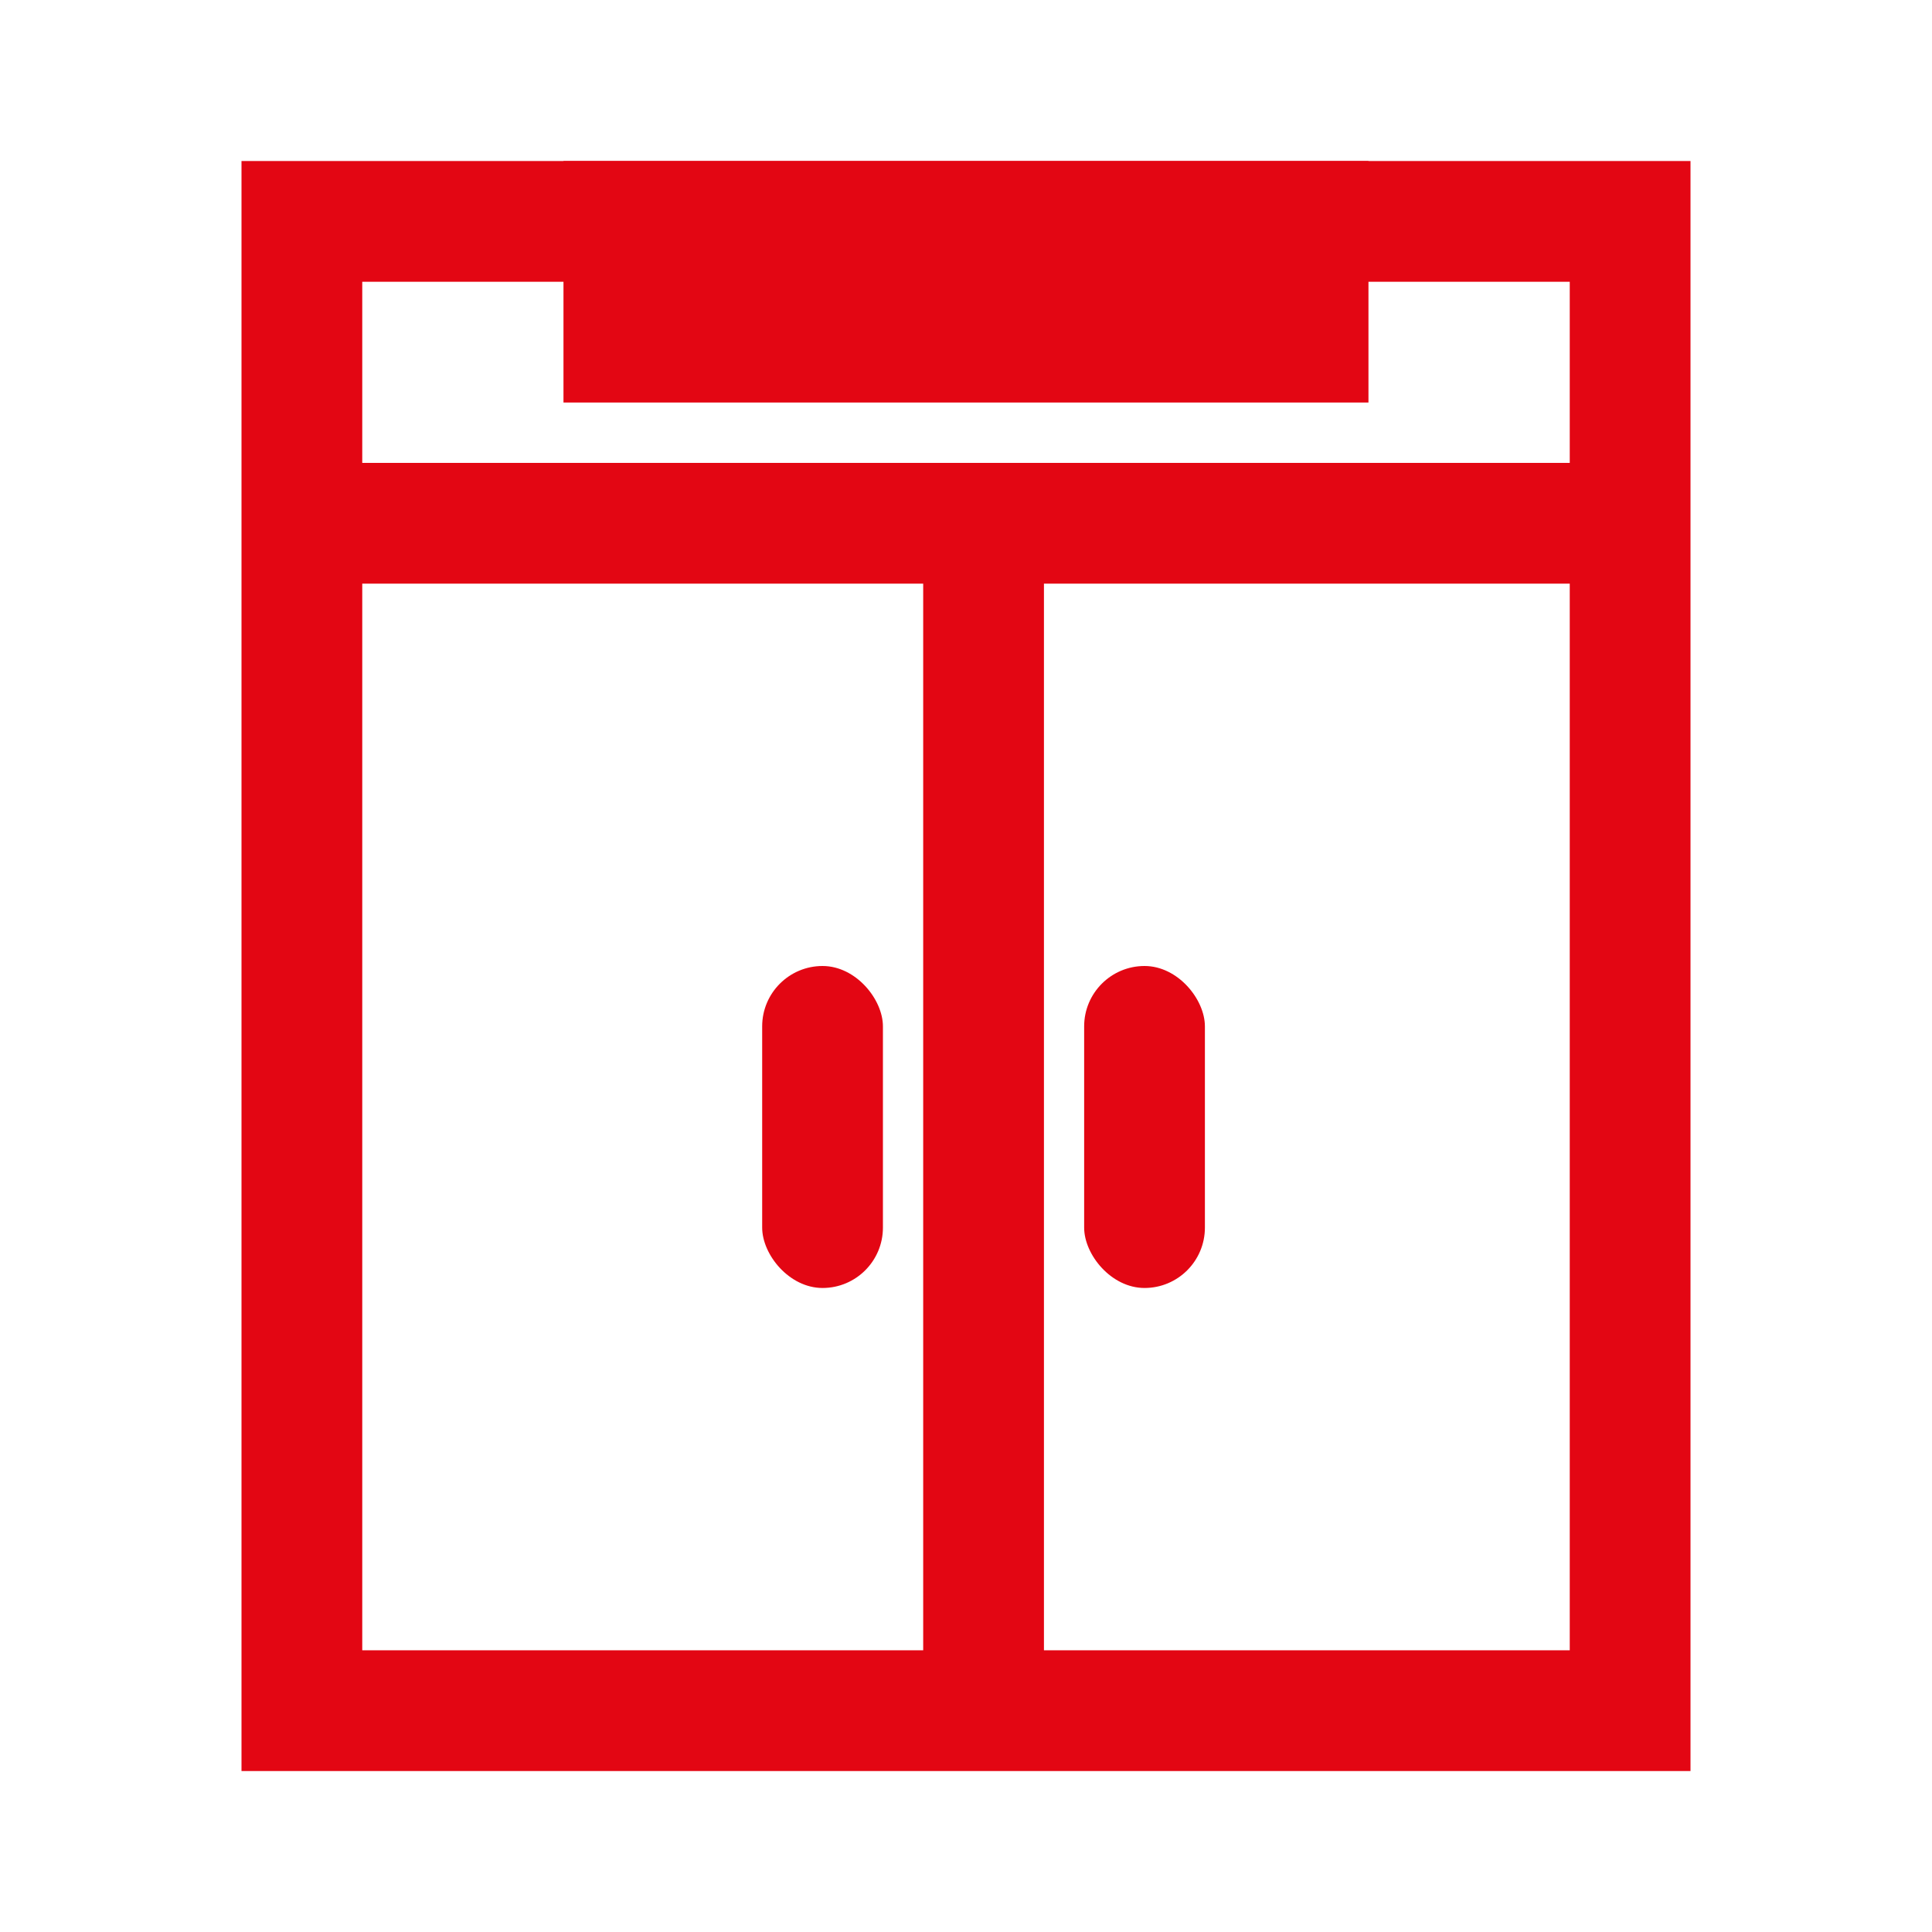
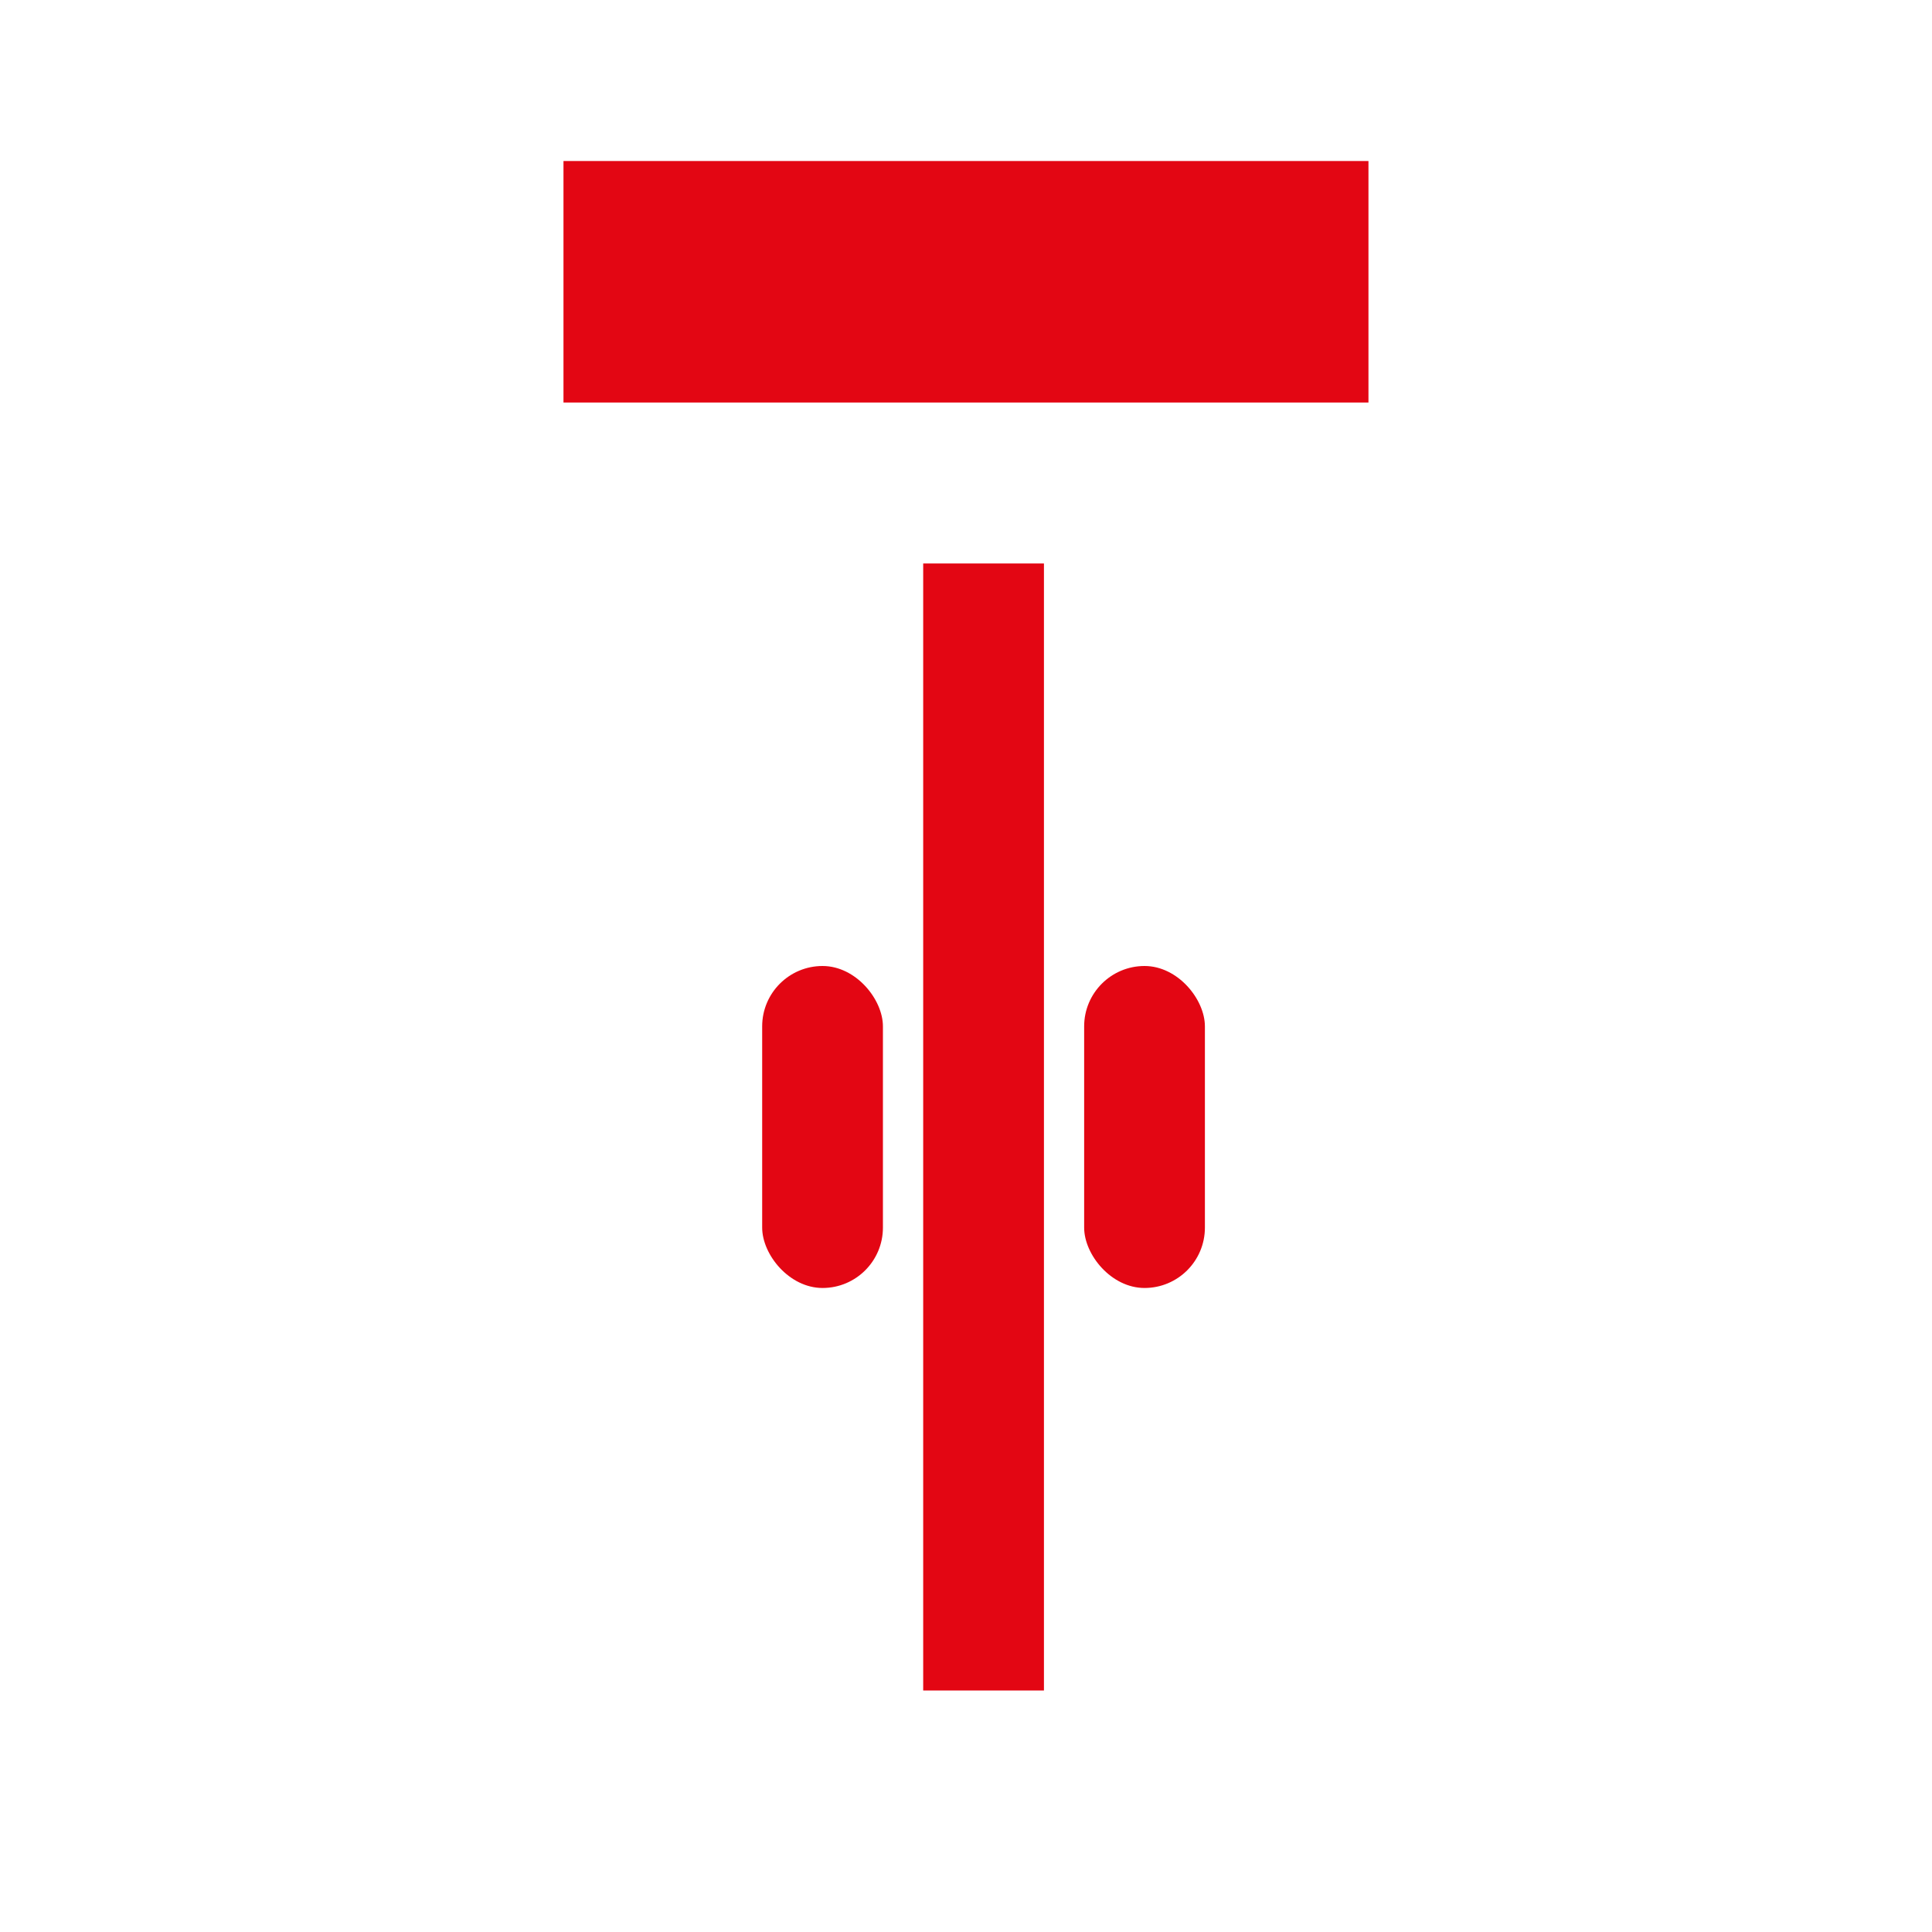
<svg xmlns="http://www.w3.org/2000/svg" width="32px" height="32px" viewBox="0 0 32 32" version="1.1">
  <title>编组 4</title>
  <g id="确认版" stroke="none" stroke-width="1" fill="none" fill-rule="evenodd">
    <g id="产品列表页" transform="translate(-144, -106)">
      <g id="二级菜单" transform="translate(0, 91)">
        <g id="编组-4" transform="translate(144, 15)">
          <rect id="矩形" fill="#E30613" opacity="0" x="0" y="0" width="32" height="32" />
          <rect id="矩形" fill="#E30613" x="9.333" y="2.667" width="13.333" height="4" />
-           <rect id="矩形" stroke="#E30613" stroke-width="2" x="5" y="3.667" width="22" height="24.667" />
          <rect id="矩形" fill="#E30613" x="15.291" y="9.333" width="2" height="18.667" />
          <rect id="矩形备份-11" fill="#E30613" x="17.957" y="16" width="2" height="5.333" rx="1" />
          <rect id="矩形备份-12" fill="#E30613" x="12.624" y="16" width="2" height="5.333" rx="1" />
-           <polygon id="矩形备份-10" fill="#E30613" transform="translate(15.624, 8.667) rotate(-270) translate(-15.624, -8.667) " points="14.624 -2 16.624 -2 16.624 19.333 14.624 19.333" />
        </g>
      </g>
    </g>
  </g>
</svg>